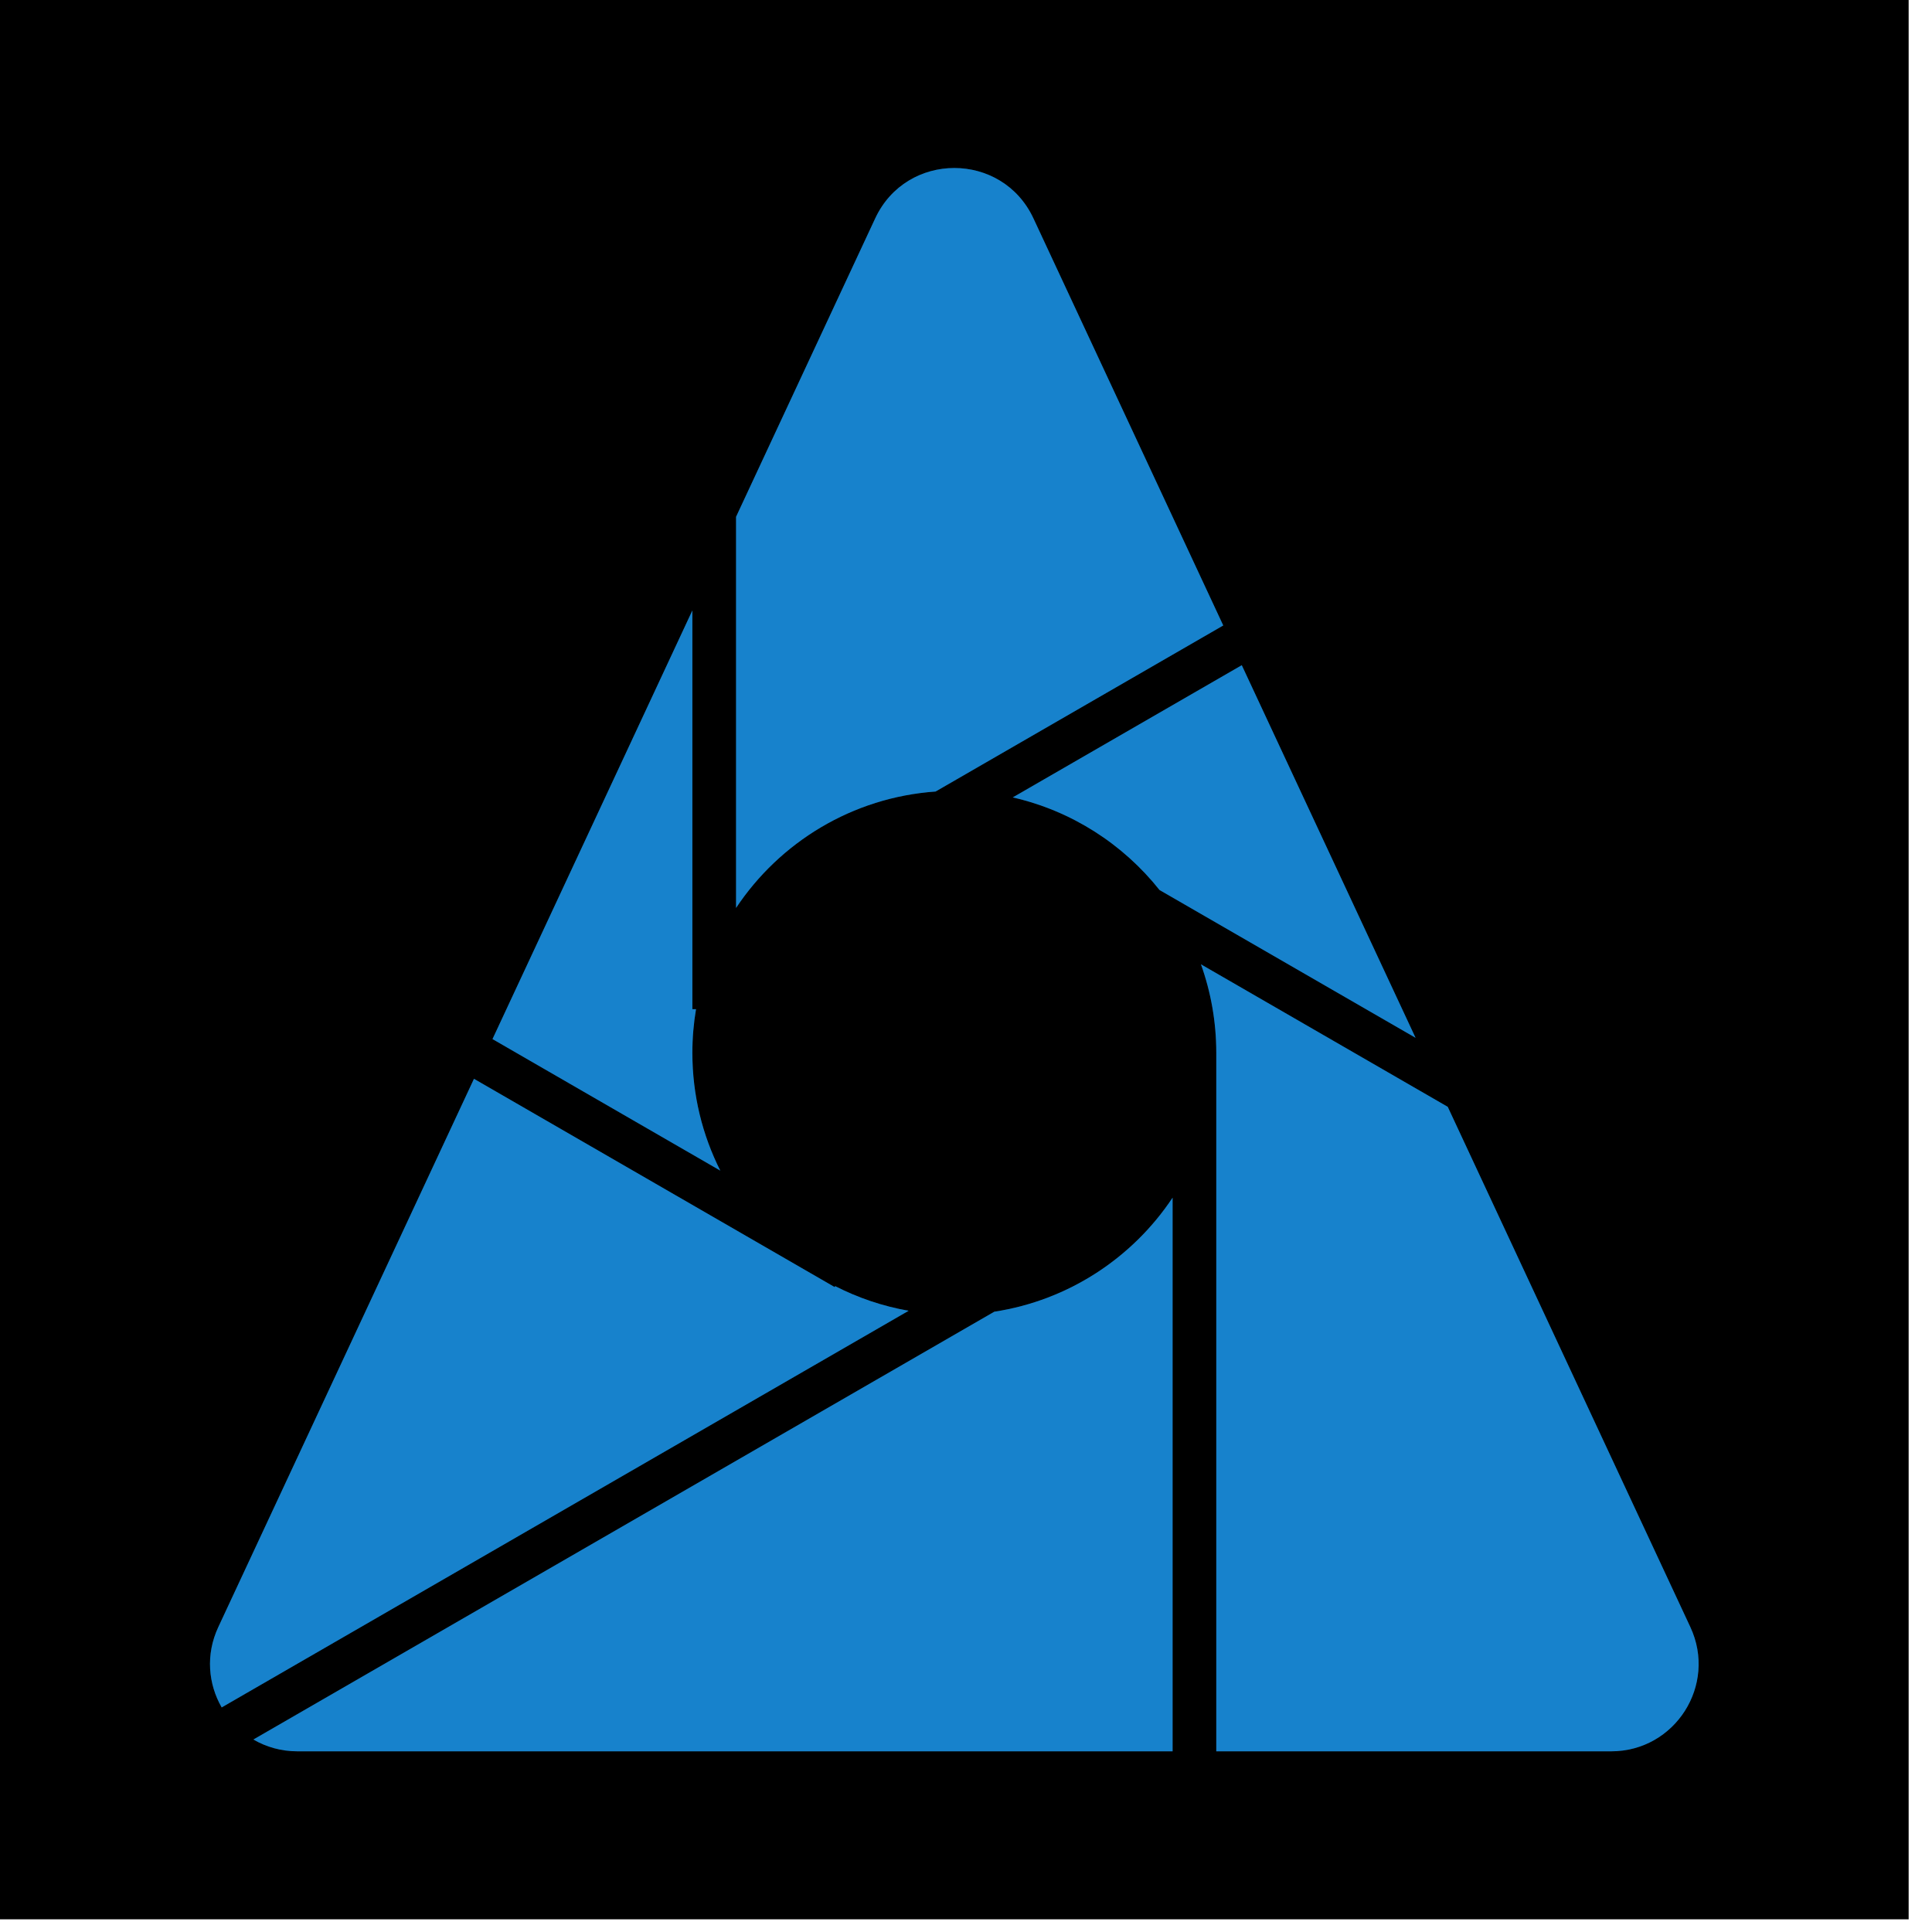
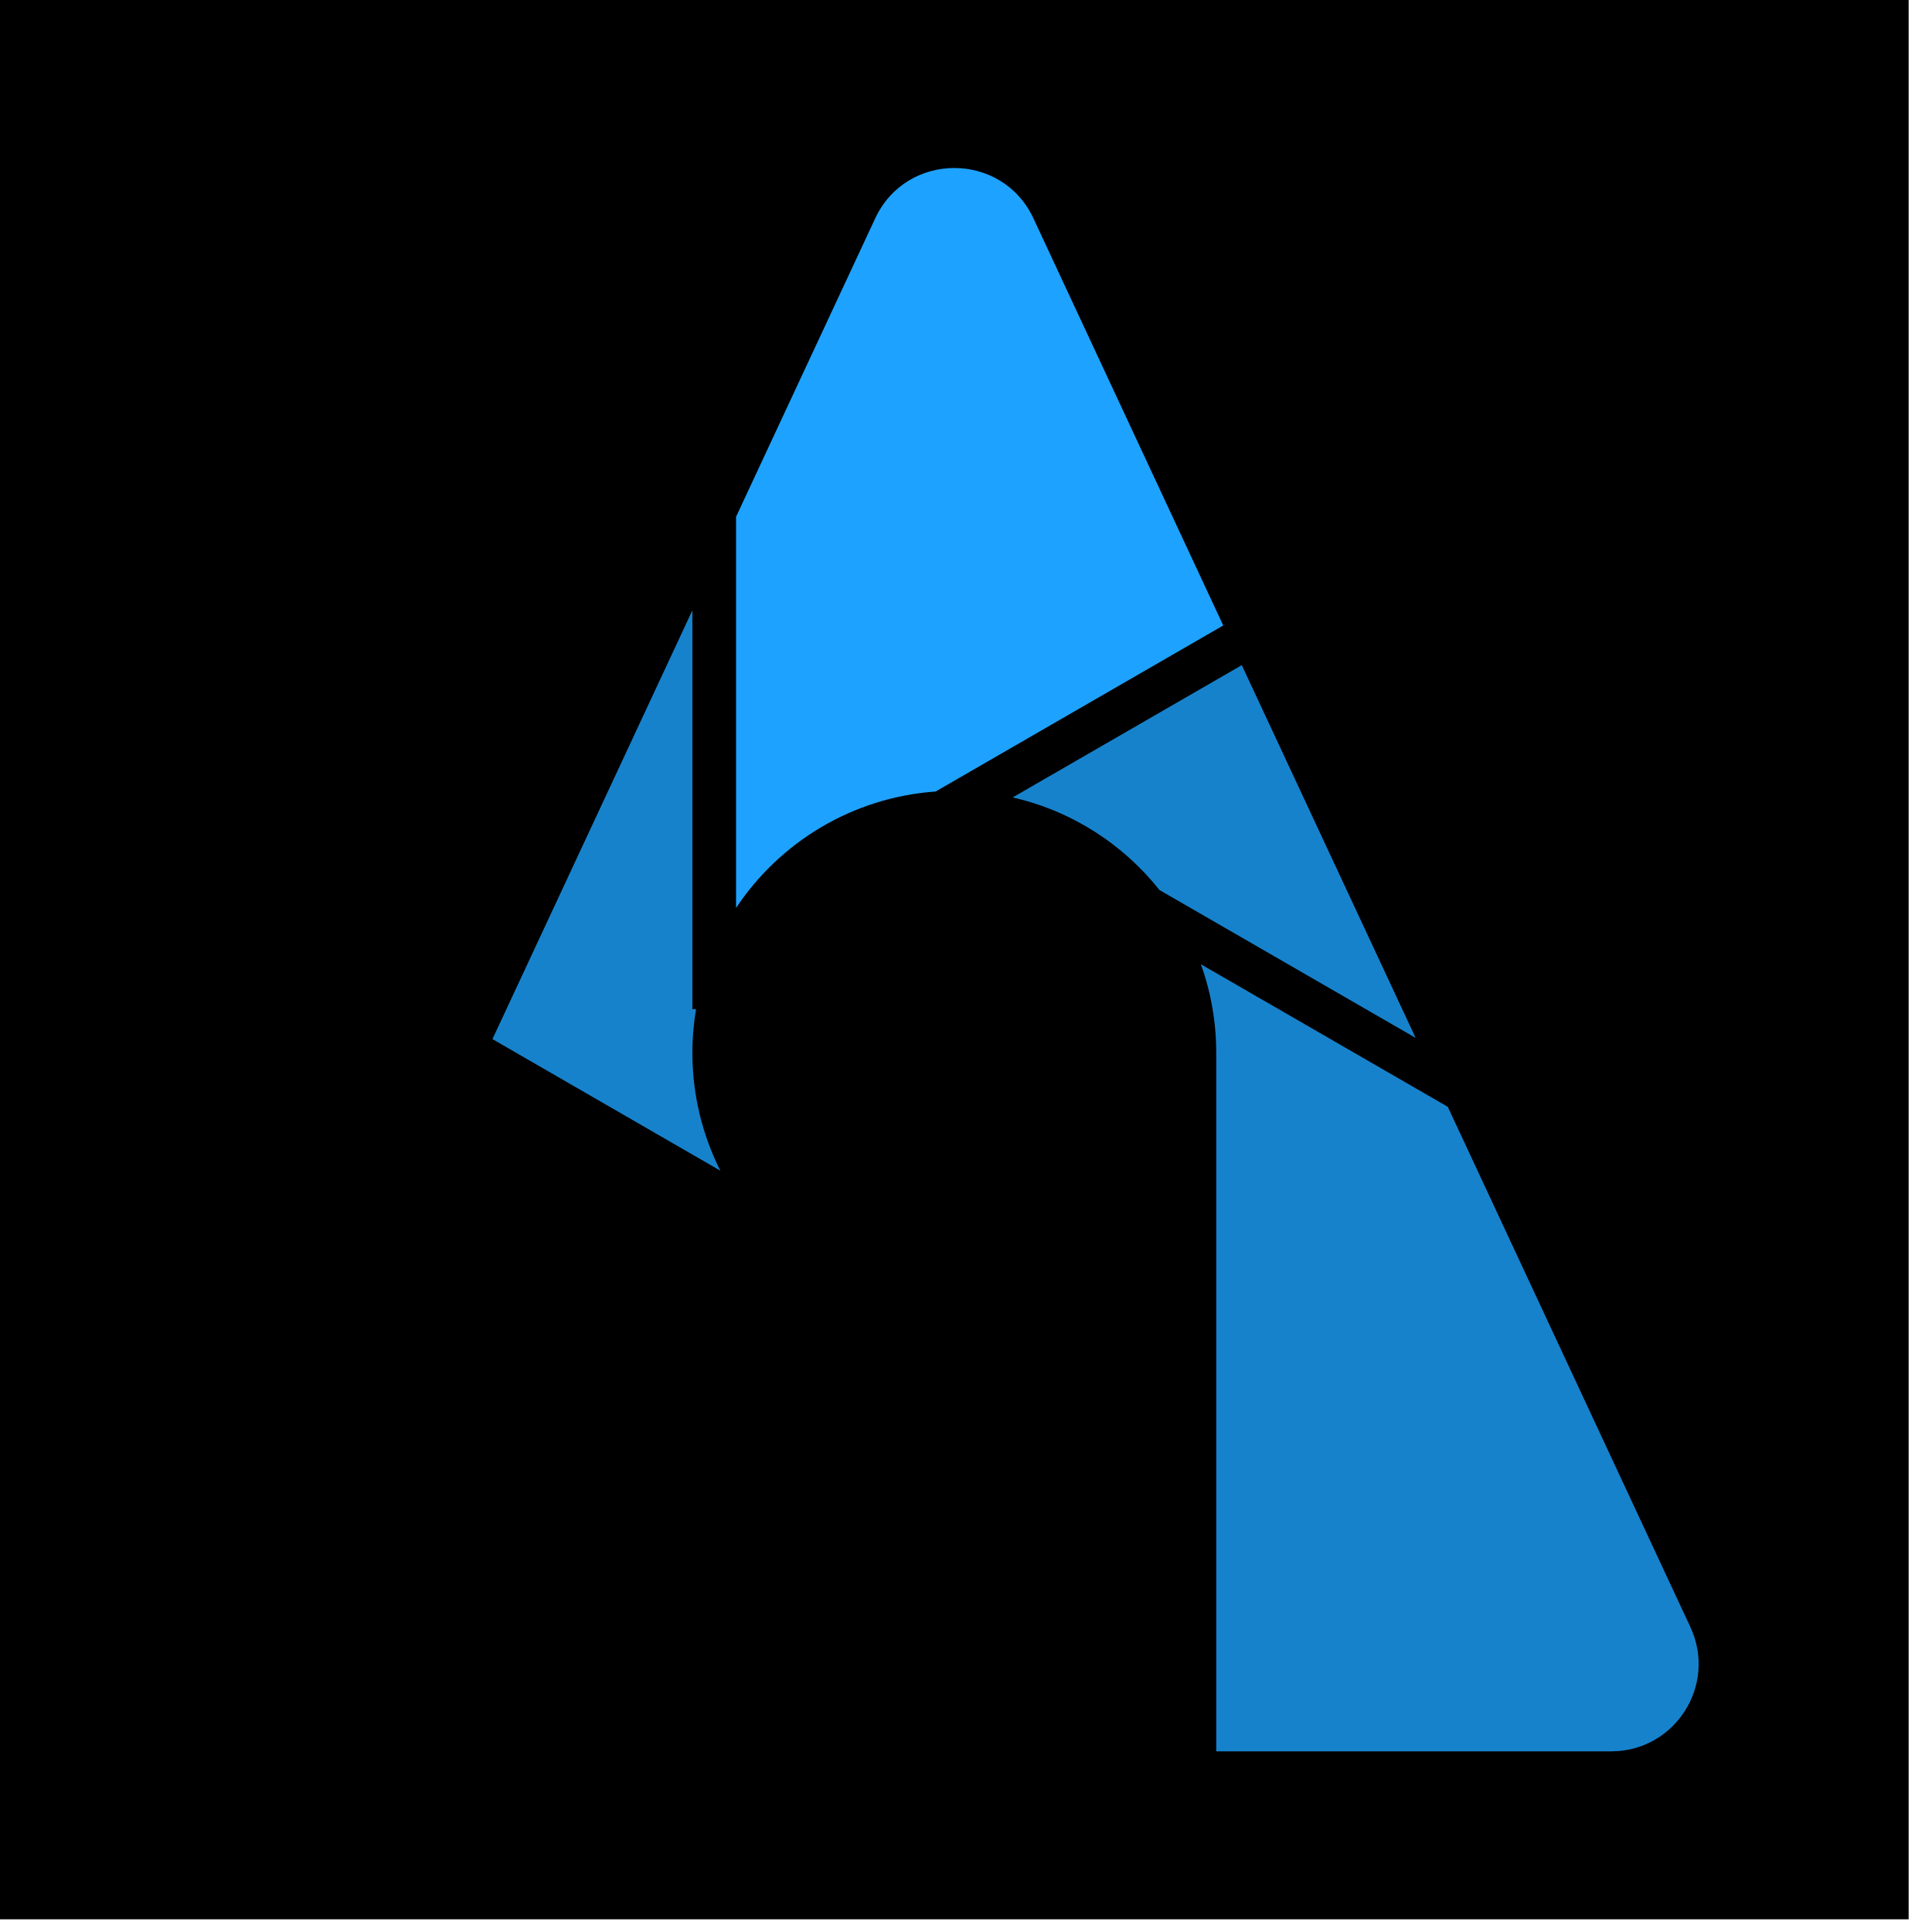
<svg xmlns="http://www.w3.org/2000/svg" version="1.1" width="46" height="46">
  <svg width="46" height="46" viewBox="0 0 46 46" fill="none">
    <rect width="45.444" height="45.698" fill="black" />
    <path d="M24.606 5.2C23.86 3.6 21.584 3.6 20.838 5.2L17.525 12.305V21.618C18.565 20.054 20.293 18.986 22.276 18.846L29.125 14.892L24.606 5.2Z" fill="#1DA3FF" />
-     <path d="M24.606 5.2C23.86 3.6 21.584 3.6 20.838 5.2L17.525 12.305V21.618C18.565 20.054 20.293 18.986 22.276 18.846L29.125 14.892L24.606 5.2Z" fill="black" fill-opacity="0.2" />
-     <path d="M29.566 15.838L24.113 18.986C25.517 19.306 26.741 20.1 27.608 21.191L33.704 24.71L29.566 15.838Z" fill="#1DA3FF" />
+     <path d="M29.566 15.838L24.113 18.986C25.517 19.306 26.741 20.1 27.608 21.191L33.704 24.71Z" fill="#1DA3FF" />
    <path d="M29.566 15.838L24.113 18.986C25.517 19.306 26.741 20.1 27.608 21.191L33.704 24.71L29.566 15.838Z" fill="black" fill-opacity="0.2" />
    <path d="M34.47 26.353L28.594 22.96C28.83 23.618 28.959 24.328 28.959 25.067V41.698H38.362C39.883 41.698 40.889 40.119 40.247 38.741L34.47 26.353Z" fill="#1DA3FF" />
    <path d="M34.47 26.353L28.594 22.96C28.83 23.618 28.959 24.328 28.959 25.067V41.698H38.362C39.883 41.698 40.889 40.119 40.247 38.741L34.47 26.353Z" fill="black" fill-opacity="0.2" />
-     <path d="M27.919 41.698V28.516C26.969 29.945 25.444 30.96 23.674 31.231L6.033 41.417C6.336 41.594 6.692 41.698 7.081 41.698H27.919Z" fill="#1DA3FF" />
-     <path d="M27.919 41.698V28.516C26.969 29.945 25.444 30.96 23.674 31.231L6.033 41.417C6.336 41.594 6.692 41.698 7.081 41.698H27.919Z" fill="black" fill-opacity="0.2" />
    <path d="M16.485 25.067C16.485 26.076 16.725 27.029 17.15 27.872L11.726 24.74L16.485 14.534V24.028H16.572C16.515 24.366 16.485 24.713 16.485 25.067Z" fill="#1DA3FF" />
    <path d="M16.485 25.067C16.485 26.076 16.725 27.029 17.15 27.872L11.726 24.74L16.485 14.534V24.028H16.572C16.515 24.366 16.485 24.713 16.485 25.067Z" fill="black" fill-opacity="0.2" />
-     <path d="M21.634 31.209C21.015 31.1 20.427 30.9 19.885 30.622L19.872 30.644L11.285 25.686L5.197 38.741C4.891 39.396 4.959 40.098 5.278 40.653L21.634 31.209Z" fill="#1DA3FF" />
    <path d="M21.634 31.209C21.015 31.1 20.427 30.9 19.885 30.622L19.872 30.644L11.285 25.686L5.197 38.741C4.891 39.396 4.959 40.098 5.278 40.653L21.634 31.209Z" fill="black" fill-opacity="0.2" />
  </svg>
  <style>@media (prefers-color-scheme: light) { :root { filter: none; } }
@media (prefers-color-scheme: dark) { :root { filter: none; } }
</style>
</svg>